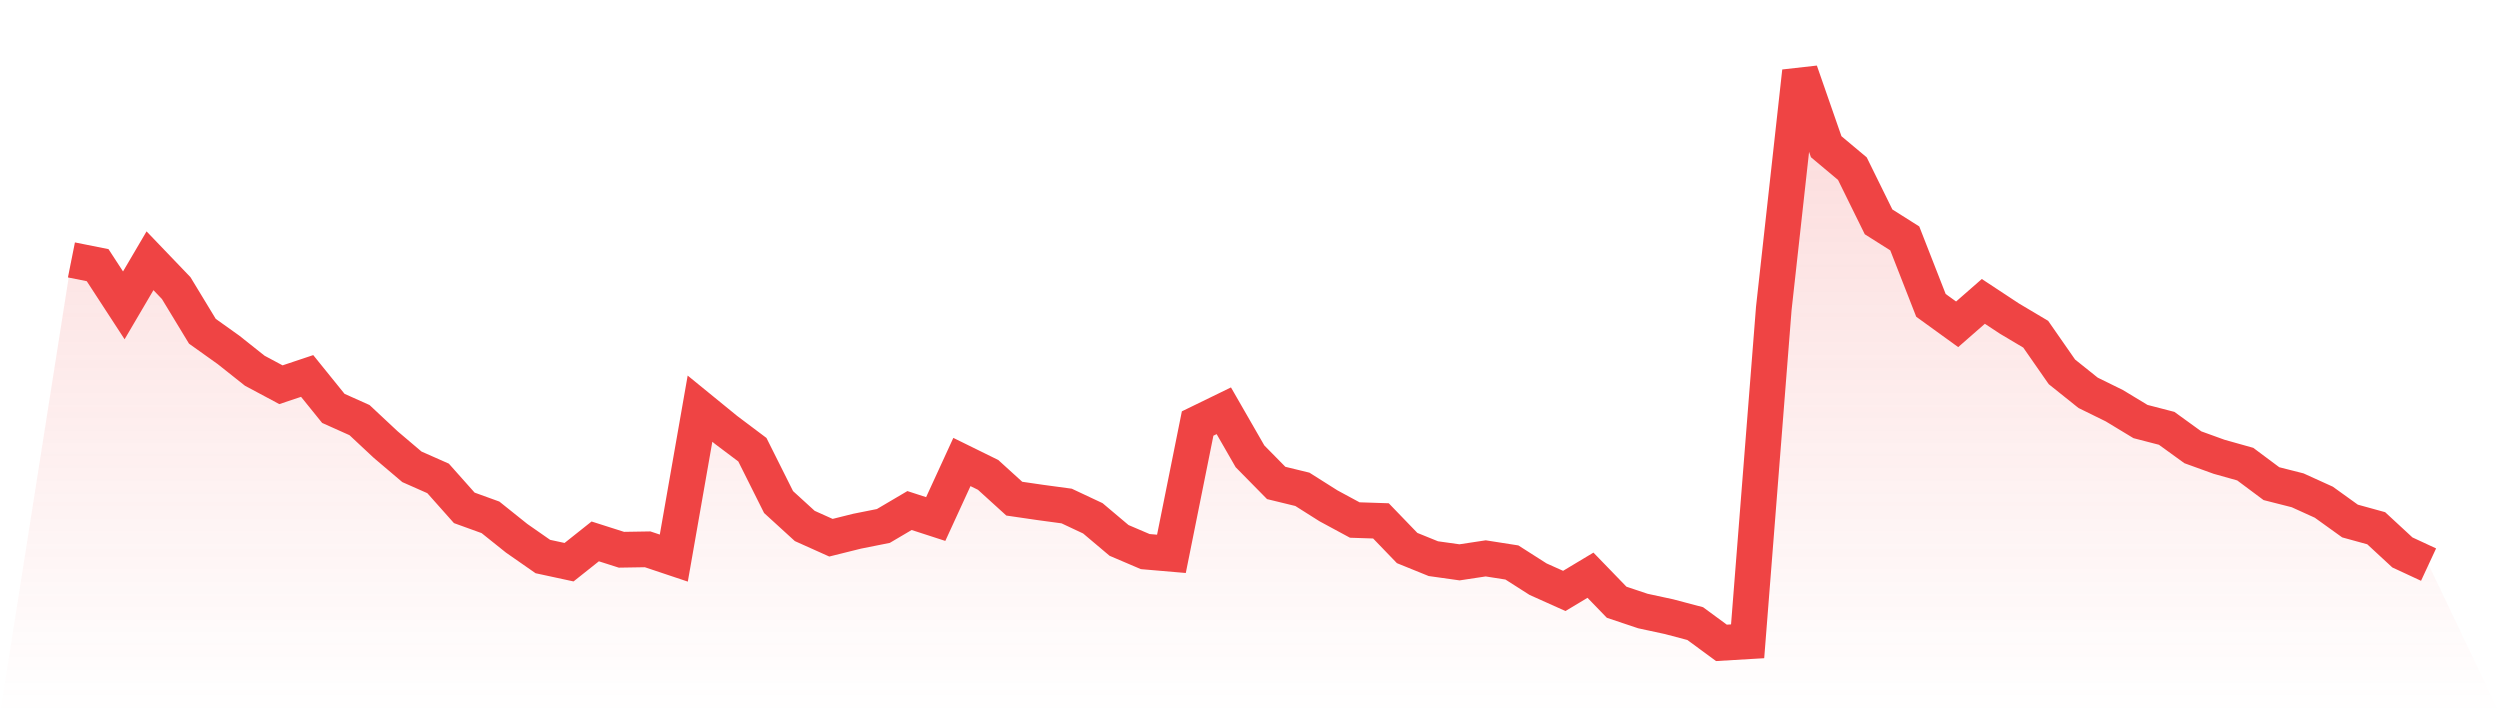
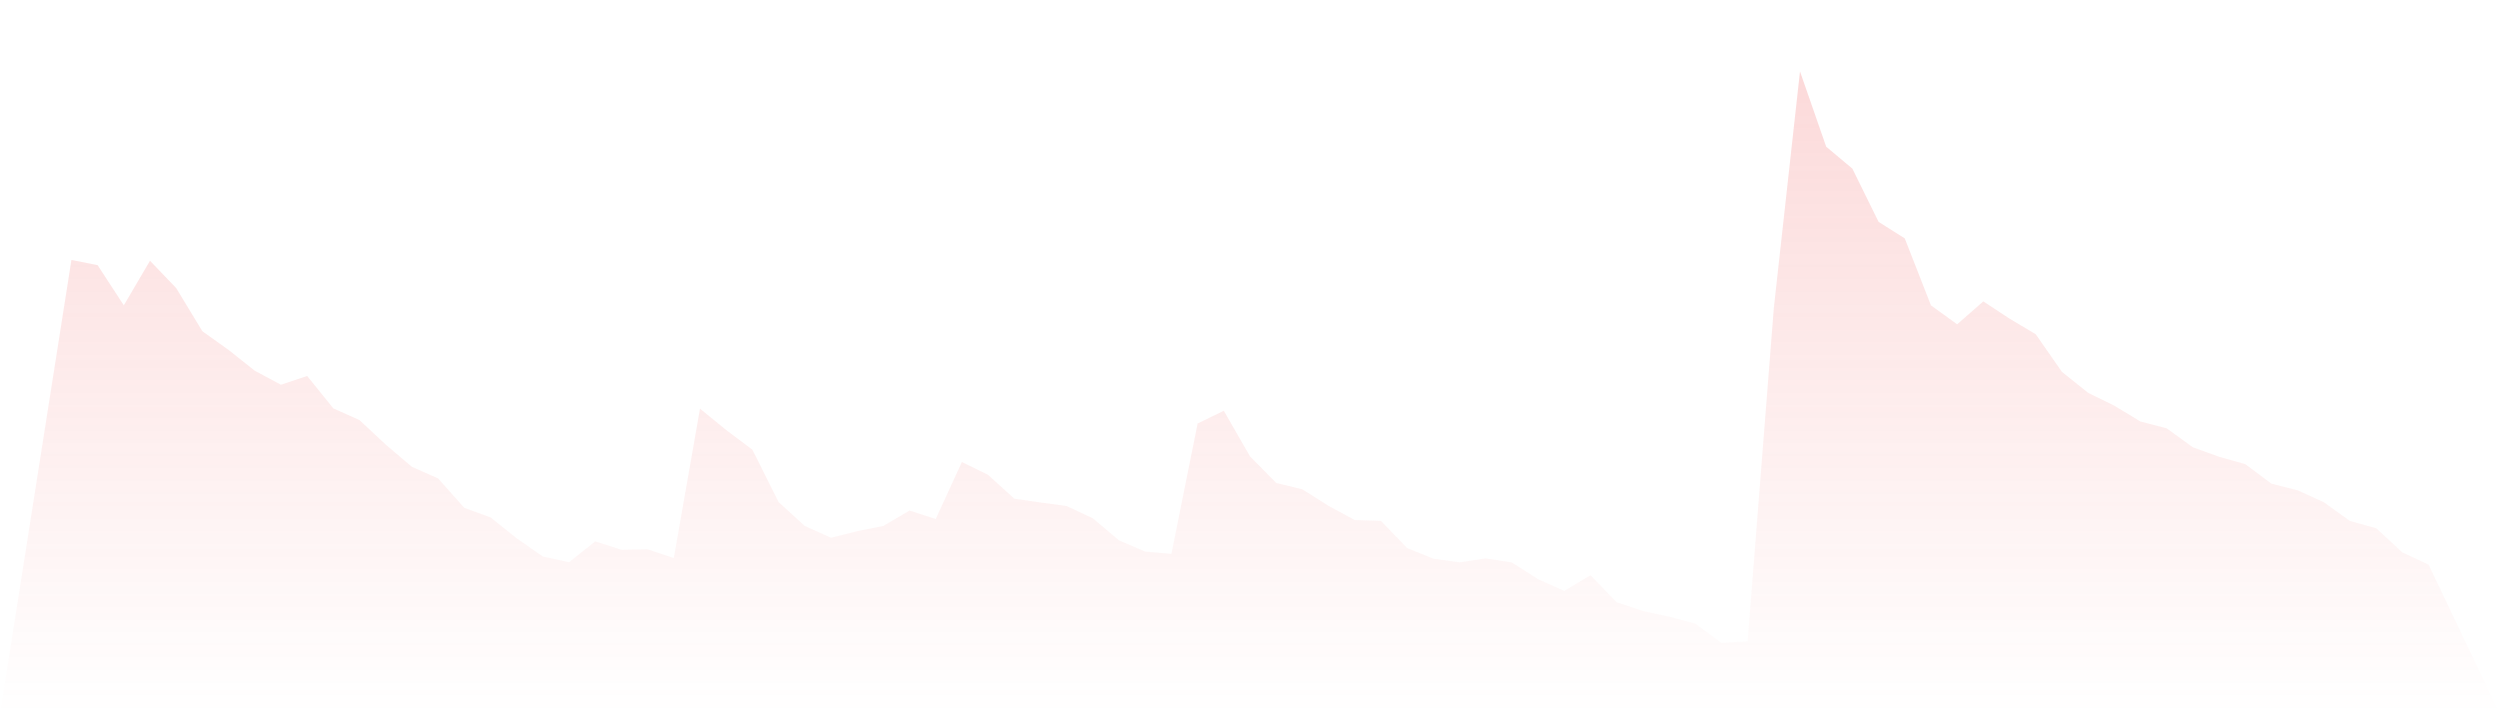
<svg xmlns="http://www.w3.org/2000/svg" viewBox="0 0 140 40">
  <defs>
    <linearGradient id="gradient" x1="0" x2="0" y1="0" y2="1">
      <stop offset="0%" stop-color="#ef4444" stop-opacity="0.2" />
      <stop offset="100%" stop-color="#ef4444" stop-opacity="0" />
    </linearGradient>
  </defs>
  <path d="M4,14.556 L4,14.556 L5.467,14.849 L6.933,17.1 L8.4,14.603 L9.867,16.133 L11.333,18.55 L12.8,19.596 L14.267,20.761 L15.733,21.545 L17.2,21.054 L18.667,22.869 L20.133,23.526 L21.6,24.897 L23.067,26.142 L24.533,26.791 L26,28.44 L27.467,28.971 L28.933,30.144 L30.4,31.166 L31.867,31.483 L33.333,30.318 L34.8,30.786 L36.267,30.762 L37.733,31.253 L39.2,22.885 L40.667,24.081 L42.133,25.183 L43.6,28.115 L45.067,29.454 L46.533,30.112 L48,29.747 L49.467,29.454 L50.933,28.59 L52.4,29.066 L53.867,25.872 L55.333,26.593 L56.8,27.925 L58.267,28.139 L59.733,28.337 L61.2,29.026 L62.667,30.263 L64.133,30.889 L65.6,31.015 L67.067,23.717 L68.533,23.003 L70,25.555 L71.467,27.045 L72.933,27.402 L74.4,28.329 L75.867,29.121 L77.333,29.169 L78.8,30.69 L80.267,31.285 L81.733,31.491 L83.2,31.269 L84.667,31.499 L86.133,32.434 L87.6,33.092 L89.067,32.212 L90.533,33.726 L92,34.217 L93.467,34.534 L94.933,34.922 L96.4,36 L97.867,35.913 L99.333,17.266 L100.8,4 L102.267,8.216 L103.733,9.444 L105.2,12.424 L106.667,13.351 L108.133,17.1 L109.6,18.161 L111.067,16.878 L112.533,17.844 L114,18.716 L115.467,20.824 L116.933,21.997 L118.4,22.718 L119.867,23.606 L121.333,23.986 L122.8,25.048 L124.267,25.579 L125.733,25.991 L127.2,27.085 L128.667,27.457 L130.133,28.123 L131.6,29.177 L133.067,29.581 L134.533,30.936 L136,31.618 L140,40 L0,40 z" fill="url(#gradient)" />
-   <path d="M4,14.556 L4,14.556 L5.467,14.849 L6.933,17.1 L8.4,14.603 L9.867,16.133 L11.333,18.55 L12.8,19.596 L14.267,20.761 L15.733,21.545 L17.2,21.054 L18.667,22.869 L20.133,23.526 L21.6,24.897 L23.067,26.142 L24.533,26.791 L26,28.44 L27.467,28.971 L28.933,30.144 L30.4,31.166 L31.867,31.483 L33.333,30.318 L34.8,30.786 L36.267,30.762 L37.733,31.253 L39.2,22.885 L40.667,24.081 L42.133,25.183 L43.6,28.115 L45.067,29.454 L46.533,30.112 L48,29.747 L49.467,29.454 L50.933,28.59 L52.4,29.066 L53.867,25.872 L55.333,26.593 L56.8,27.925 L58.267,28.139 L59.733,28.337 L61.2,29.026 L62.667,30.263 L64.133,30.889 L65.6,31.015 L67.067,23.717 L68.533,23.003 L70,25.555 L71.467,27.045 L72.933,27.402 L74.4,28.329 L75.867,29.121 L77.333,29.169 L78.8,30.69 L80.267,31.285 L81.733,31.491 L83.2,31.269 L84.667,31.499 L86.133,32.434 L87.6,33.092 L89.067,32.212 L90.533,33.726 L92,34.217 L93.467,34.534 L94.933,34.922 L96.4,36 L97.867,35.913 L99.333,17.266 L100.8,4 L102.267,8.216 L103.733,9.444 L105.2,12.424 L106.667,13.351 L108.133,17.1 L109.6,18.161 L111.067,16.878 L112.533,17.844 L114,18.716 L115.467,20.824 L116.933,21.997 L118.4,22.718 L119.867,23.606 L121.333,23.986 L122.8,25.048 L124.267,25.579 L125.733,25.991 L127.2,27.085 L128.667,27.457 L130.133,28.123 L131.6,29.177 L133.067,29.581 L134.533,30.936 L136,31.618" fill="none" stroke="#ef4444" stroke-width="2" />
</svg>